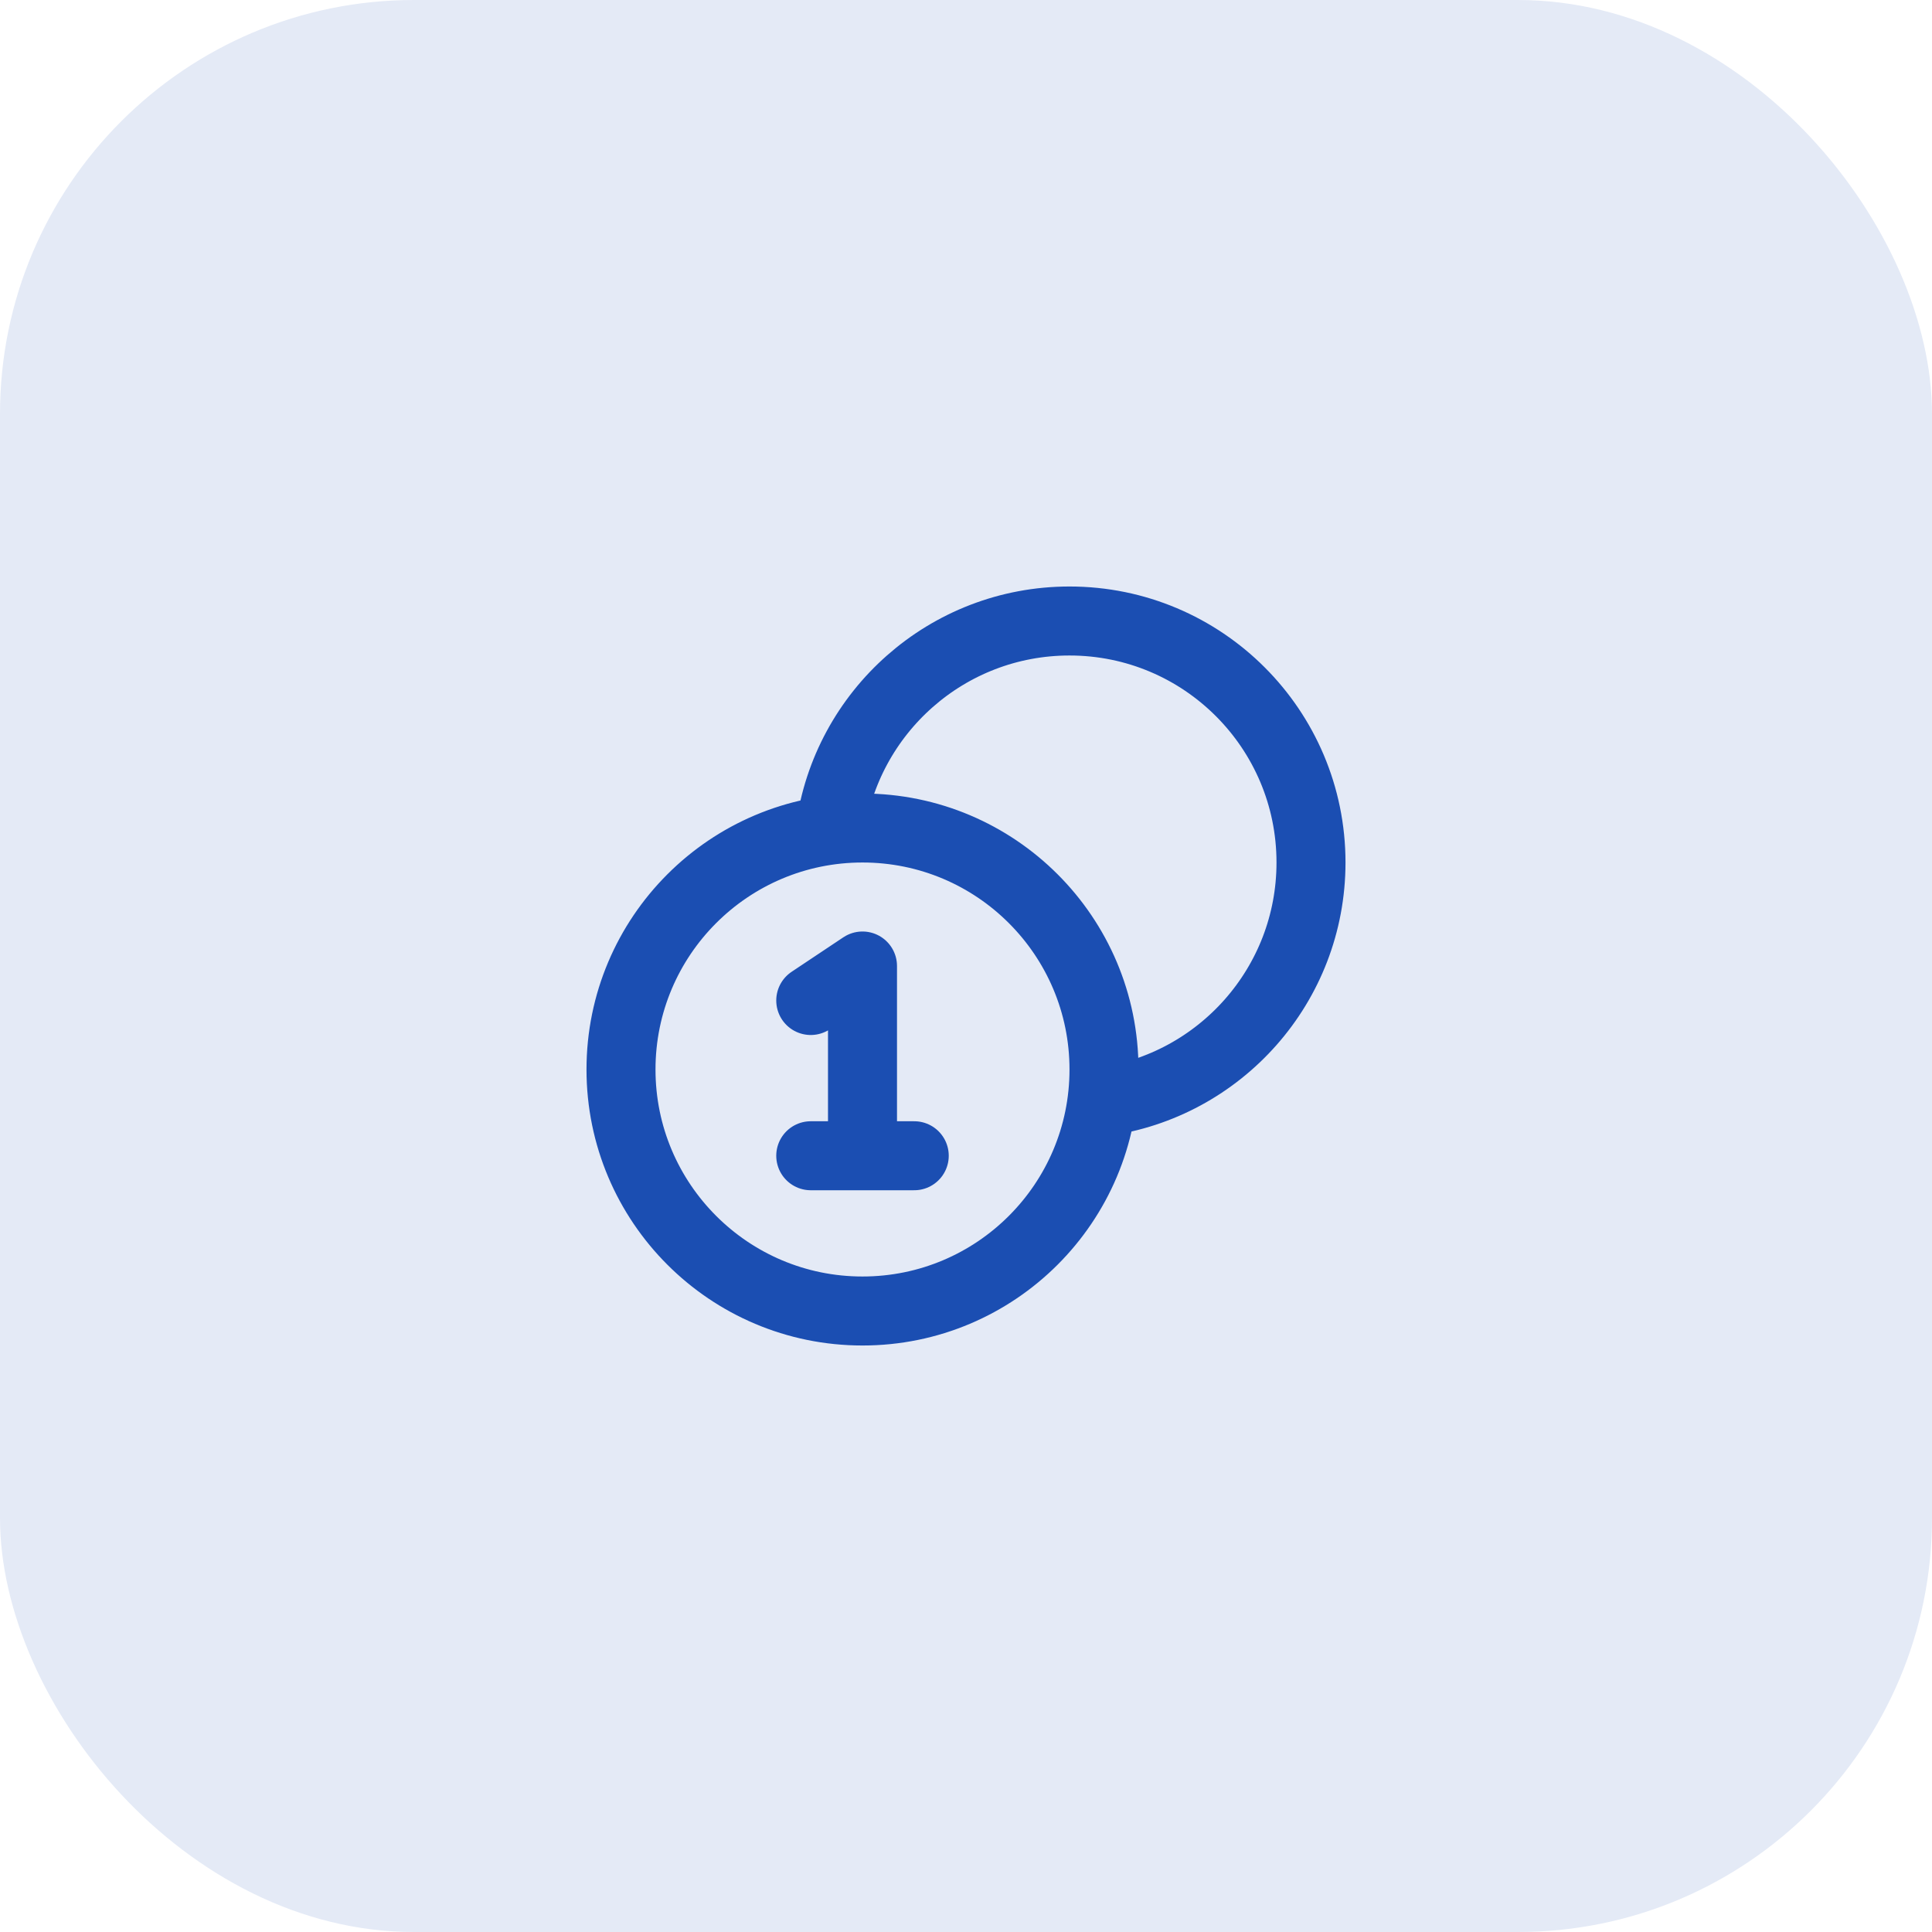
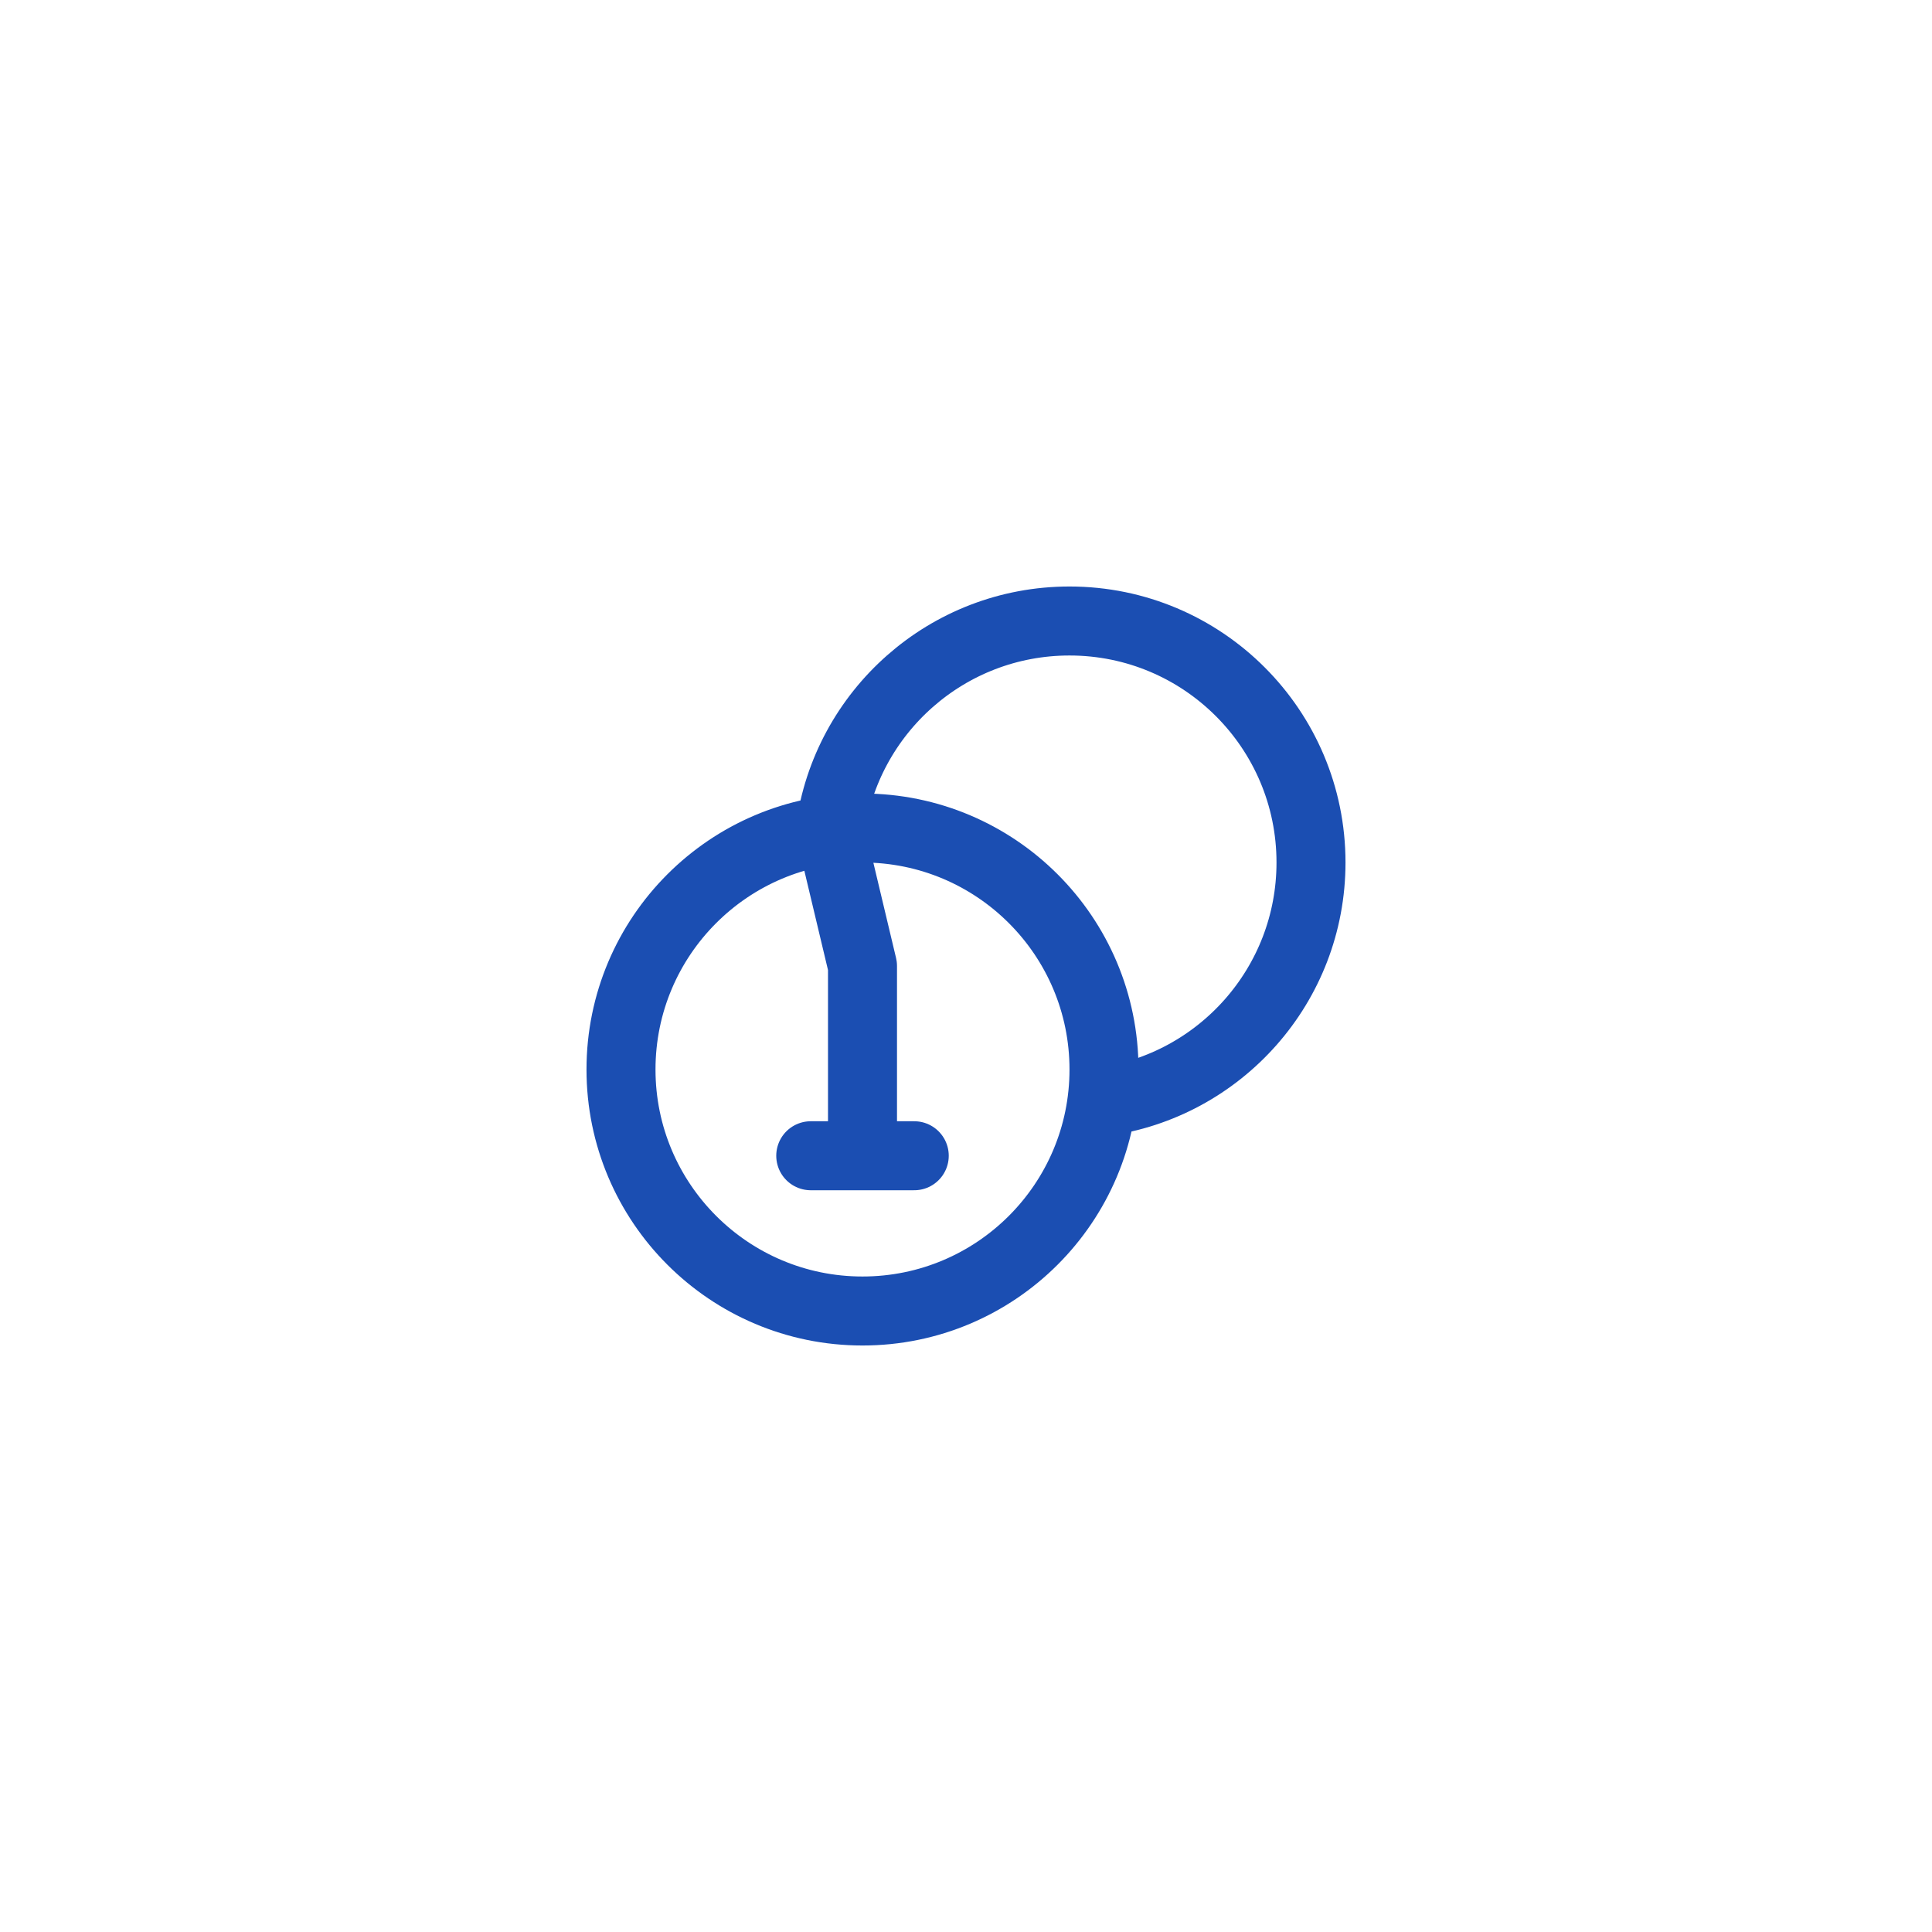
<svg xmlns="http://www.w3.org/2000/svg" width="56" height="56" viewBox="0 0 56 56" fill="none">
-   <rect width="56" height="56" rx="12" fill="#E4EAF6" />
-   <path d="M31.938 31.938C35.36 31.48 38 28.548 38 25C38 21.134 34.866 18 31 18C27.452 18 24.52 20.64 24.062 24.062M23.5 29L25 28V33.5M23.5 33.5H26.5M32 31C32 34.866 28.866 38 25 38C21.134 38 18 34.866 18 31C18 27.134 21.134 24 25 24C28.866 24 32 27.134 32 31Z" stroke="#1B4EB2" stroke-width="2" stroke-linecap="round" stroke-linejoin="round" />
+   <path d="M31.938 31.938C35.36 31.48 38 28.548 38 25C38 21.134 34.866 18 31 18C27.452 18 24.52 20.64 24.062 24.062L25 28V33.5M23.5 33.5H26.5M32 31C32 34.866 28.866 38 25 38C21.134 38 18 34.866 18 31C18 27.134 21.134 24 25 24C28.866 24 32 27.134 32 31Z" stroke="#1B4EB2" stroke-width="2" stroke-linecap="round" stroke-linejoin="round" />
</svg>